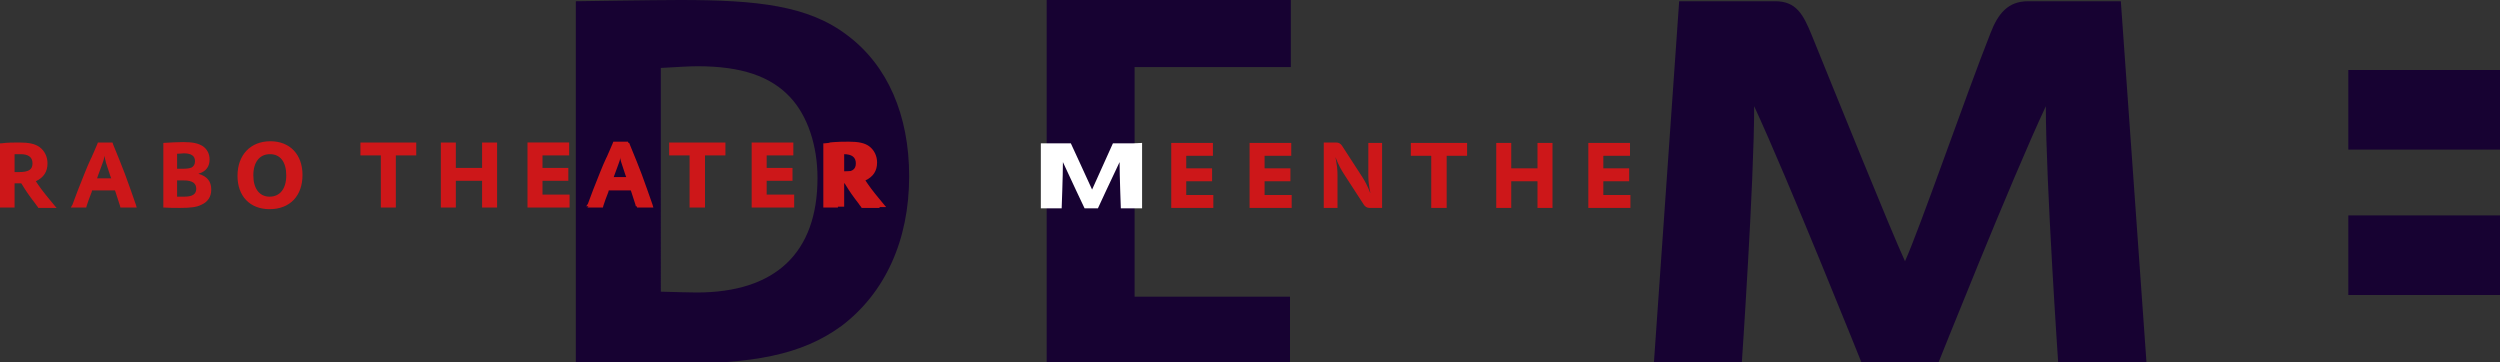
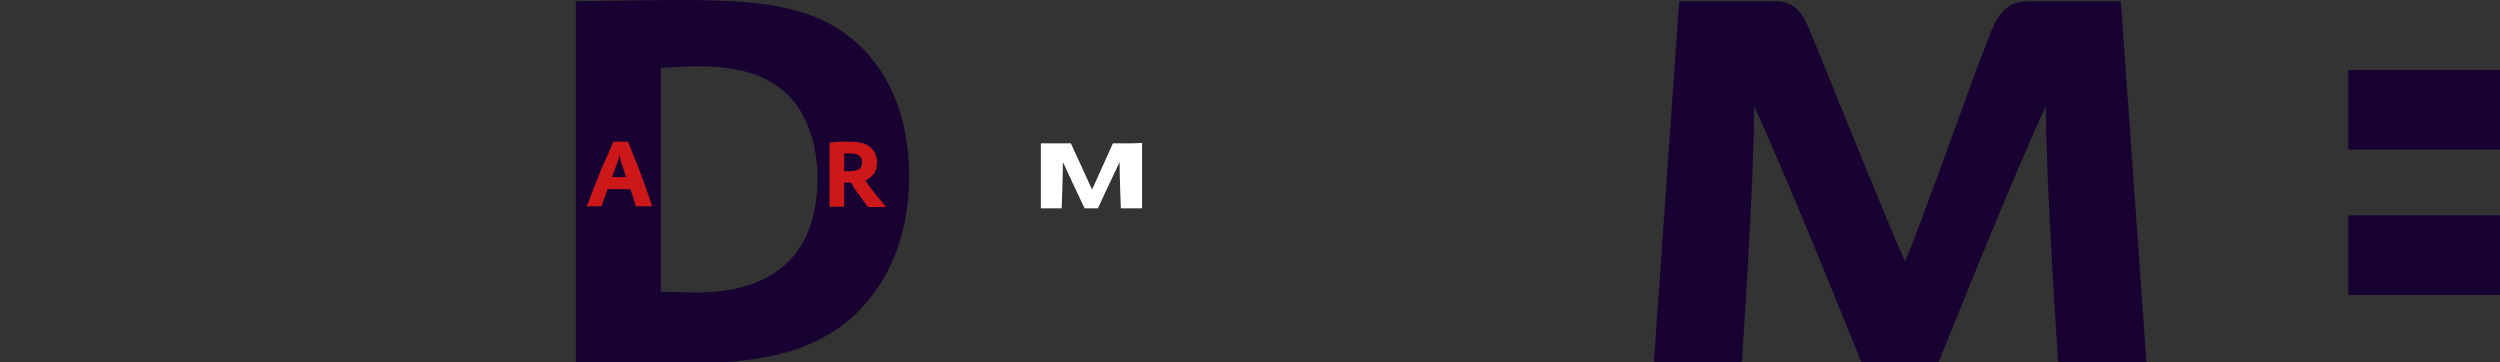
<svg xmlns="http://www.w3.org/2000/svg" version="1.1" id="Laag_1" x="0px" y="0px" width="600px" height="87px" viewBox="0 0 600 87" enable-background="new 0 0 600 87" xml:space="preserve">
  <rect x="0" y="0" width="600" height="87" fill="#333333" stroke="none" />
  <g>
-     <path fill="#CD1719" d="M381.2,49.9h10.1v-3.1h-6.5v-3.3h6.2v-3.1h-6.2v-3h6.4v-3.1h-10V49.9z M359.1,49.9h3.6v-6.4h6.3v6.4h3.6   V34.3H369v6.1h-6.3v-6.1h-3.6V49.9z M343.6,49.9h3.6V37.4h4.9v-3.1h-13.5v3.1h4.9V49.9z M317.7,49.9h3.3V42c0-1.2-0.1-2.2-0.5-4.3   c0.8,2,1.3,2.9,2,4l4.8,7.4c0.3,0.5,0.8,0.8,1.4,0.8h3V34.3h-3.3v7.8c0,1.3,0.1,2.2,0.5,4.3c-0.8-2-1.3-2.9-2-4l-4.8-7.4   c-0.3-0.5-0.8-0.8-1.4-0.8h-3V49.9z M299.9,49.9H310v-3.1h-6.5v-3.3h6.2v-3.1h-6.2v-3h6.4v-3.1h-10V49.9z M281.1,49.9h10.1v-3.1   h-6.5v-3.3h6.2v-3.1h-6.2v-3h6.4v-3.1h-10V49.9z" />
-     <polyline fill="#170232" points="272.3,50.9 272.3,34.8 272.3,34.8 272.3,16.1 309.8,16.1 309.8,0 306.6,0 251.2,0 251.2,87.3    309.6,87.3 309.6,71.2 272.3,71.2 272.3,50.9  " />
    <path fill="#FFFFFF" d="M271.9,34.4h-4.8c0,0-4.2,9.3-5,11.1c-0.8-1.8-5.1-11.1-5.1-11.1h-7.2V50h5c0,0,0.3-7.9,0.3-11.1   c1.4,3.1,5.2,11.1,5.2,11.1h3.2c0,0,3.7-8,5.2-11.1c0,3.2,0.3,11.1,0.3,11.1l5.1,0V34.3L271.9,34.4z" />
    <path fill="#170232" d="M158.7,16.3c4.1-0.2,6.2-0.4,8.8-0.4c10.4,0,17.5,2.4,22.2,7.5c4.1,4.4,6.5,11.5,6.5,19.3   c0,18-10.1,27.5-29,27.5c-2.1,0-4.1-0.1-8.6-0.2V16.3z M138.2,87.3c8.3-0.2,16.1,0,23.4,0c18.9,0,30.7-2,40.4-9.1   c10.4-7.9,16.2-20.5,16.2-35.9c0-14.7-5.2-26.6-14.8-33.8C194,1.3,181.7,0,163.2,0c-6.1,0-25,0.3-25,0.3L138.2,87.3z" />
    <path fill="#170232" d="M477.7,8c-5.9,14.9-17,47-20.5,54.7c-3.5-7.6-16.3-39.3-22.4-54.3c-2-4.9-3.7-8.1-8.7-8.1H403l-6.1,87.3   H418c0,0,3-43.9,3-62.1c8,17.2,26,62.1,26,62.1H465c0,0,17.9-44.9,26-62.1c0,18.2,3,62.1,3,62.1h21.2L509,0.3h-0.2h-22.1   C481.9,0.3,479.5,3.3,477.7,8" />
-     <path fill="#CD1719" d="M201.1,37l0.4,0c0.4,0,0.7,0,1,0c1.9,0,2.9,0.7,2.9,2.2c0,1.5-0.9,2.1-3.3,2.1c-0.3,0-0.6,0-1,0V37z    M197.6,49.8h3.5V44h0.3c0.3,0,0.5,0,0.7,0h0.6l0.2,0.3c0.9,1.5,1.8,2.8,3.2,4.6c0.3,0.5,0.5,0.6,0.7,1h4.4l-0.2-0.2   c-0.8-1-2.2-2.6-3.4-4.2c-0.6-0.8-1-1.4-1.4-2c1.9-0.9,2.8-2.3,2.8-4.3c0-1.6-0.7-3-1.9-3.9c-1.1-0.8-2.6-1.1-4.9-1.1   c-1.2,0-2.9,0-4.3,0.2l-0.3,0V49.8z M180.5,49.8h10.1v-3.1H184v-3.3h6.2v-3.1H184v-3h6.4v-3.1h-10V49.8z M165.6,49.8h3.6V37.3h4.9   v-3.1h-13.5v3.1h4.9V49.8z M147.2,42.8l0.2-0.6l0.7-1.9c0.5-1.4,0.7-1.8,0.9-2.9c0.2,1.4,0.3,1.6,1.4,4.9l0.2,0.5H147.2z M141,49.8   h3.7l0.1-0.4c0.3-1,0.7-2,1.2-3.3l0.1-0.4h5.5l0.1,0.3c0.5,1.5,0.8,2.5,1.1,3.4l0.1,0.4h3.9l-0.2-0.7c-1.1-3.1-1.7-4.9-2.6-7.3   c-0.9-2.4-1.5-3.8-2.8-7l-0.2-0.5h-3.5l-0.2,0.5l-0.3,0.7l-0.3,0.7c-0.6,1.3-0.7,1.7-0.9,2c-0.5,1.1-1,2.2-1.5,3.5   c-1.2,3-2.2,5.5-2.9,7.5L141,49.8z M126.6,49.8h10.1v-3.1h-6.5v-3.3h6.2v-3.1h-6.2v-3h6.4v-3.1h-10V49.8z M105.8,49.8h3.6v-6.4h6.3   v6.4h3.6V34.2h-3.6v6.1h-6.3v-6.1h-3.6V49.8z M91.4,49.8H95V37.3h4.9v-3.1H86.5v3.1h4.9V49.8z M60.8,42.1c0-3.2,1.5-5.1,4-5.1   c2.5,0,3.9,1.9,3.9,5.1c0,3.2-1.5,5.1-4,5.1C62.3,47.2,60.8,45.3,60.8,42.1 M57,42.2c0,4.9,3,8,7.7,8c4.9,0,7.9-3.2,7.9-8.2   c0-4.9-3-8.1-7.7-8.1C60.1,33.9,57,37.2,57,42.2 M42.6,43.3l0.5,0c0.3,0,0.7,0,1,0c2.1,0,3,0.7,3,2c0,1.3-0.9,1.9-2.9,1.9   c-0.2,0-0.6,0-1.2,0h-0.5V43.3z M42.6,36.9c0.7,0,1.1-0.1,1.5-0.1c1.8,0,2.7,0.6,2.7,1.9c0,0.7-0.3,1.2-0.8,1.5   c-0.5,0.2-1.1,0.3-2.2,0.3H43h-0.5V36.9z M39.1,49.8c1.4,0.1,2.9,0.1,4.2,0.1c2.4,0,3.9-0.2,4.9-0.7c1.7-0.7,2.5-2,2.5-3.7   c0-2-1-3.2-3.1-3.8c1.8-0.5,2.7-1.7,2.7-3.4c0-1.4-0.6-2.5-1.6-3.2c-1.1-0.7-2.4-1-4.7-1c-1.4,0-3.1,0.1-4.8,0.2V49.8z M23.3,42.8   l0.2-0.6l0.7-1.9c0.5-1.4,0.7-1.8,0.9-2.9c0.2,1.4,0.3,1.6,1.4,4.9l0.2,0.5H23.3z M17,49.8h3.7l0.1-0.4c0.3-1,0.7-2,1.2-3.3   l0.1-0.4h5.5l0.1,0.3c0.5,1.5,0.8,2.5,1.1,3.4l0.1,0.4h3.9l-0.2-0.7c-1.1-3.1-1.7-4.9-2.6-7.3c-0.9-2.4-1.5-3.8-2.8-7L27,34.2h-3.5   l-0.2,0.5l-0.3,0.7l-0.3,0.7c-0.6,1.3-0.7,1.7-0.9,2c-0.5,1.1-1,2.2-1.5,3.5c-1.2,3-2.2,5.5-2.9,7.5L17,49.8z M3.5,37l0.4,0   c0.4,0,0.7,0,1,0c1.9,0,2.9,0.7,2.9,2.2c0,1.5-0.9,2.1-3.3,2.1c-0.3,0-0.6,0-1,0V37z M0,49.8h3.5V44h0.3c0.3,0,0.5,0,0.7,0h0.6   l0.2,0.3c0.9,1.5,1.8,2.8,3.2,4.6c0.3,0.5,0.5,0.6,0.7,1h4.4l-0.2-0.2c-0.8-1-2.2-2.6-3.4-4.2c-0.6-0.8-1-1.4-1.4-2   c1.9-0.9,2.8-2.3,2.8-4.3c0-1.6-0.7-3-1.9-3.9c-1.1-0.8-2.6-1.1-4.9-1.1c-1.2,0-2.9,0-4.3,0.2l-0.3,0V49.8z" />
    <rect x="563.6" y="16.8" fill="#170232" width="36.4" height="19.1" />
    <rect x="563.6" y="51.7" fill="#170232" width="36.4" height="19.1" />
    <path fill="#CD1719" d="M146.9,42.5l0.2-0.6l0.7-1.9c0.5-1.4,0.7-1.8,0.9-2.9c0.2,1.4,0.3,1.6,1.4,4.9l0.2,0.5H146.9z M140.7,49.5   h3.7l0.1-0.4c0.3-1,0.7-2,1.2-3.3l0.1-0.4h5.5l0.1,0.3c0.5,1.5,0.8,2.5,1.1,3.4l0.1,0.4h3.9l-0.2-0.7c-1.1-3.1-1.7-4.9-2.6-7.3   c-0.9-2.4-1.5-3.8-2.8-7l-0.2-0.5h-3.5l-0.2,0.5l-0.3,0.7l-0.3,0.7c-0.6,1.3-0.7,1.7-0.9,2c-0.5,1.1-1,2.2-1.5,3.5   c-1.2,3-2.2,5.5-2.9,7.5L140.7,49.5z" />
    <path fill="#CD1719" d="M202.6,36.8l0.4,0c0.4,0,0.7,0,1,0c1.9,0,2.9,0.7,2.9,2.2c0,1.5-0.9,2.1-3.3,2.1c-0.3,0-0.6,0-1,0V36.8z    M199.1,49.6h3.5v-5.8h0.3c0.3,0,0.5,0,0.7,0h0.6l0.2,0.3c0.9,1.5,1.8,2.8,3.2,4.6c0.3,0.5,0.5,0.6,0.7,1h4.4l-0.2-0.2   c-0.8-1-2.2-2.6-3.4-4.2c-0.6-0.8-1-1.4-1.4-2c1.9-0.9,2.8-2.3,2.8-4.3c0-1.6-0.7-3-1.9-3.9c-1.1-0.8-2.6-1.1-4.9-1.1   c-1.2,0-2.9,0-4.3,0.2l-0.3,0V49.6z" />
  </g>
</svg>